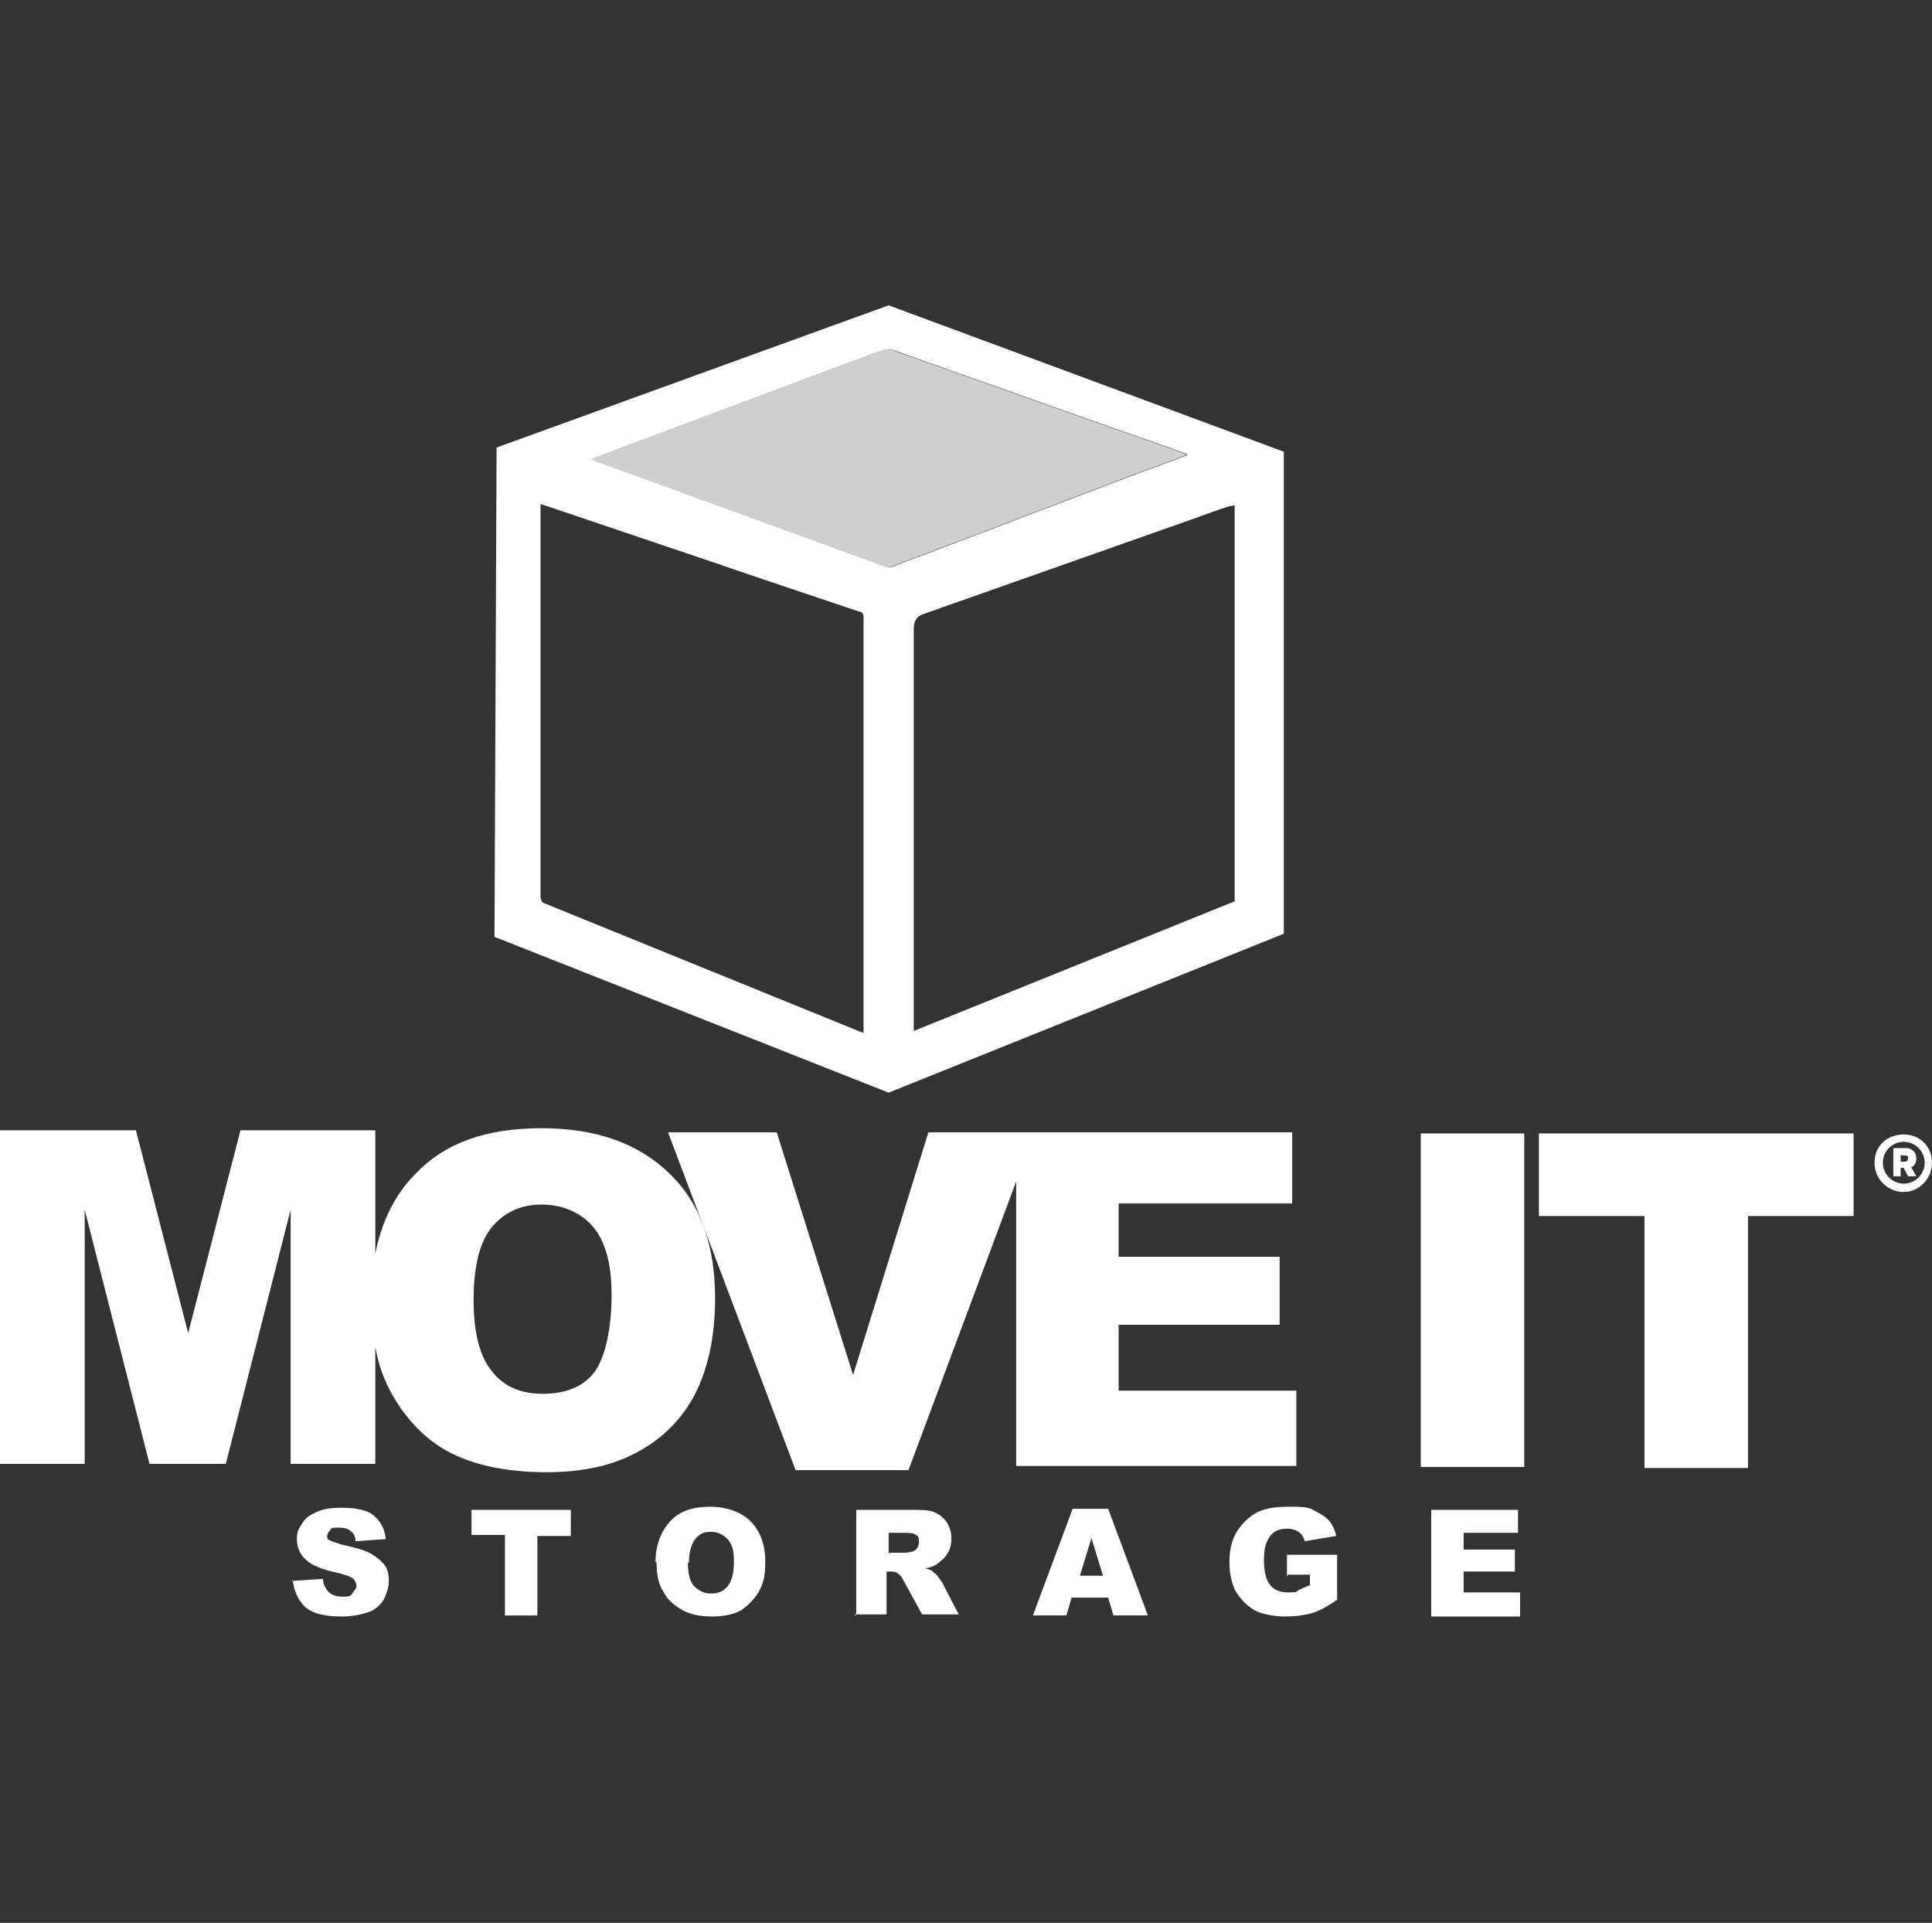
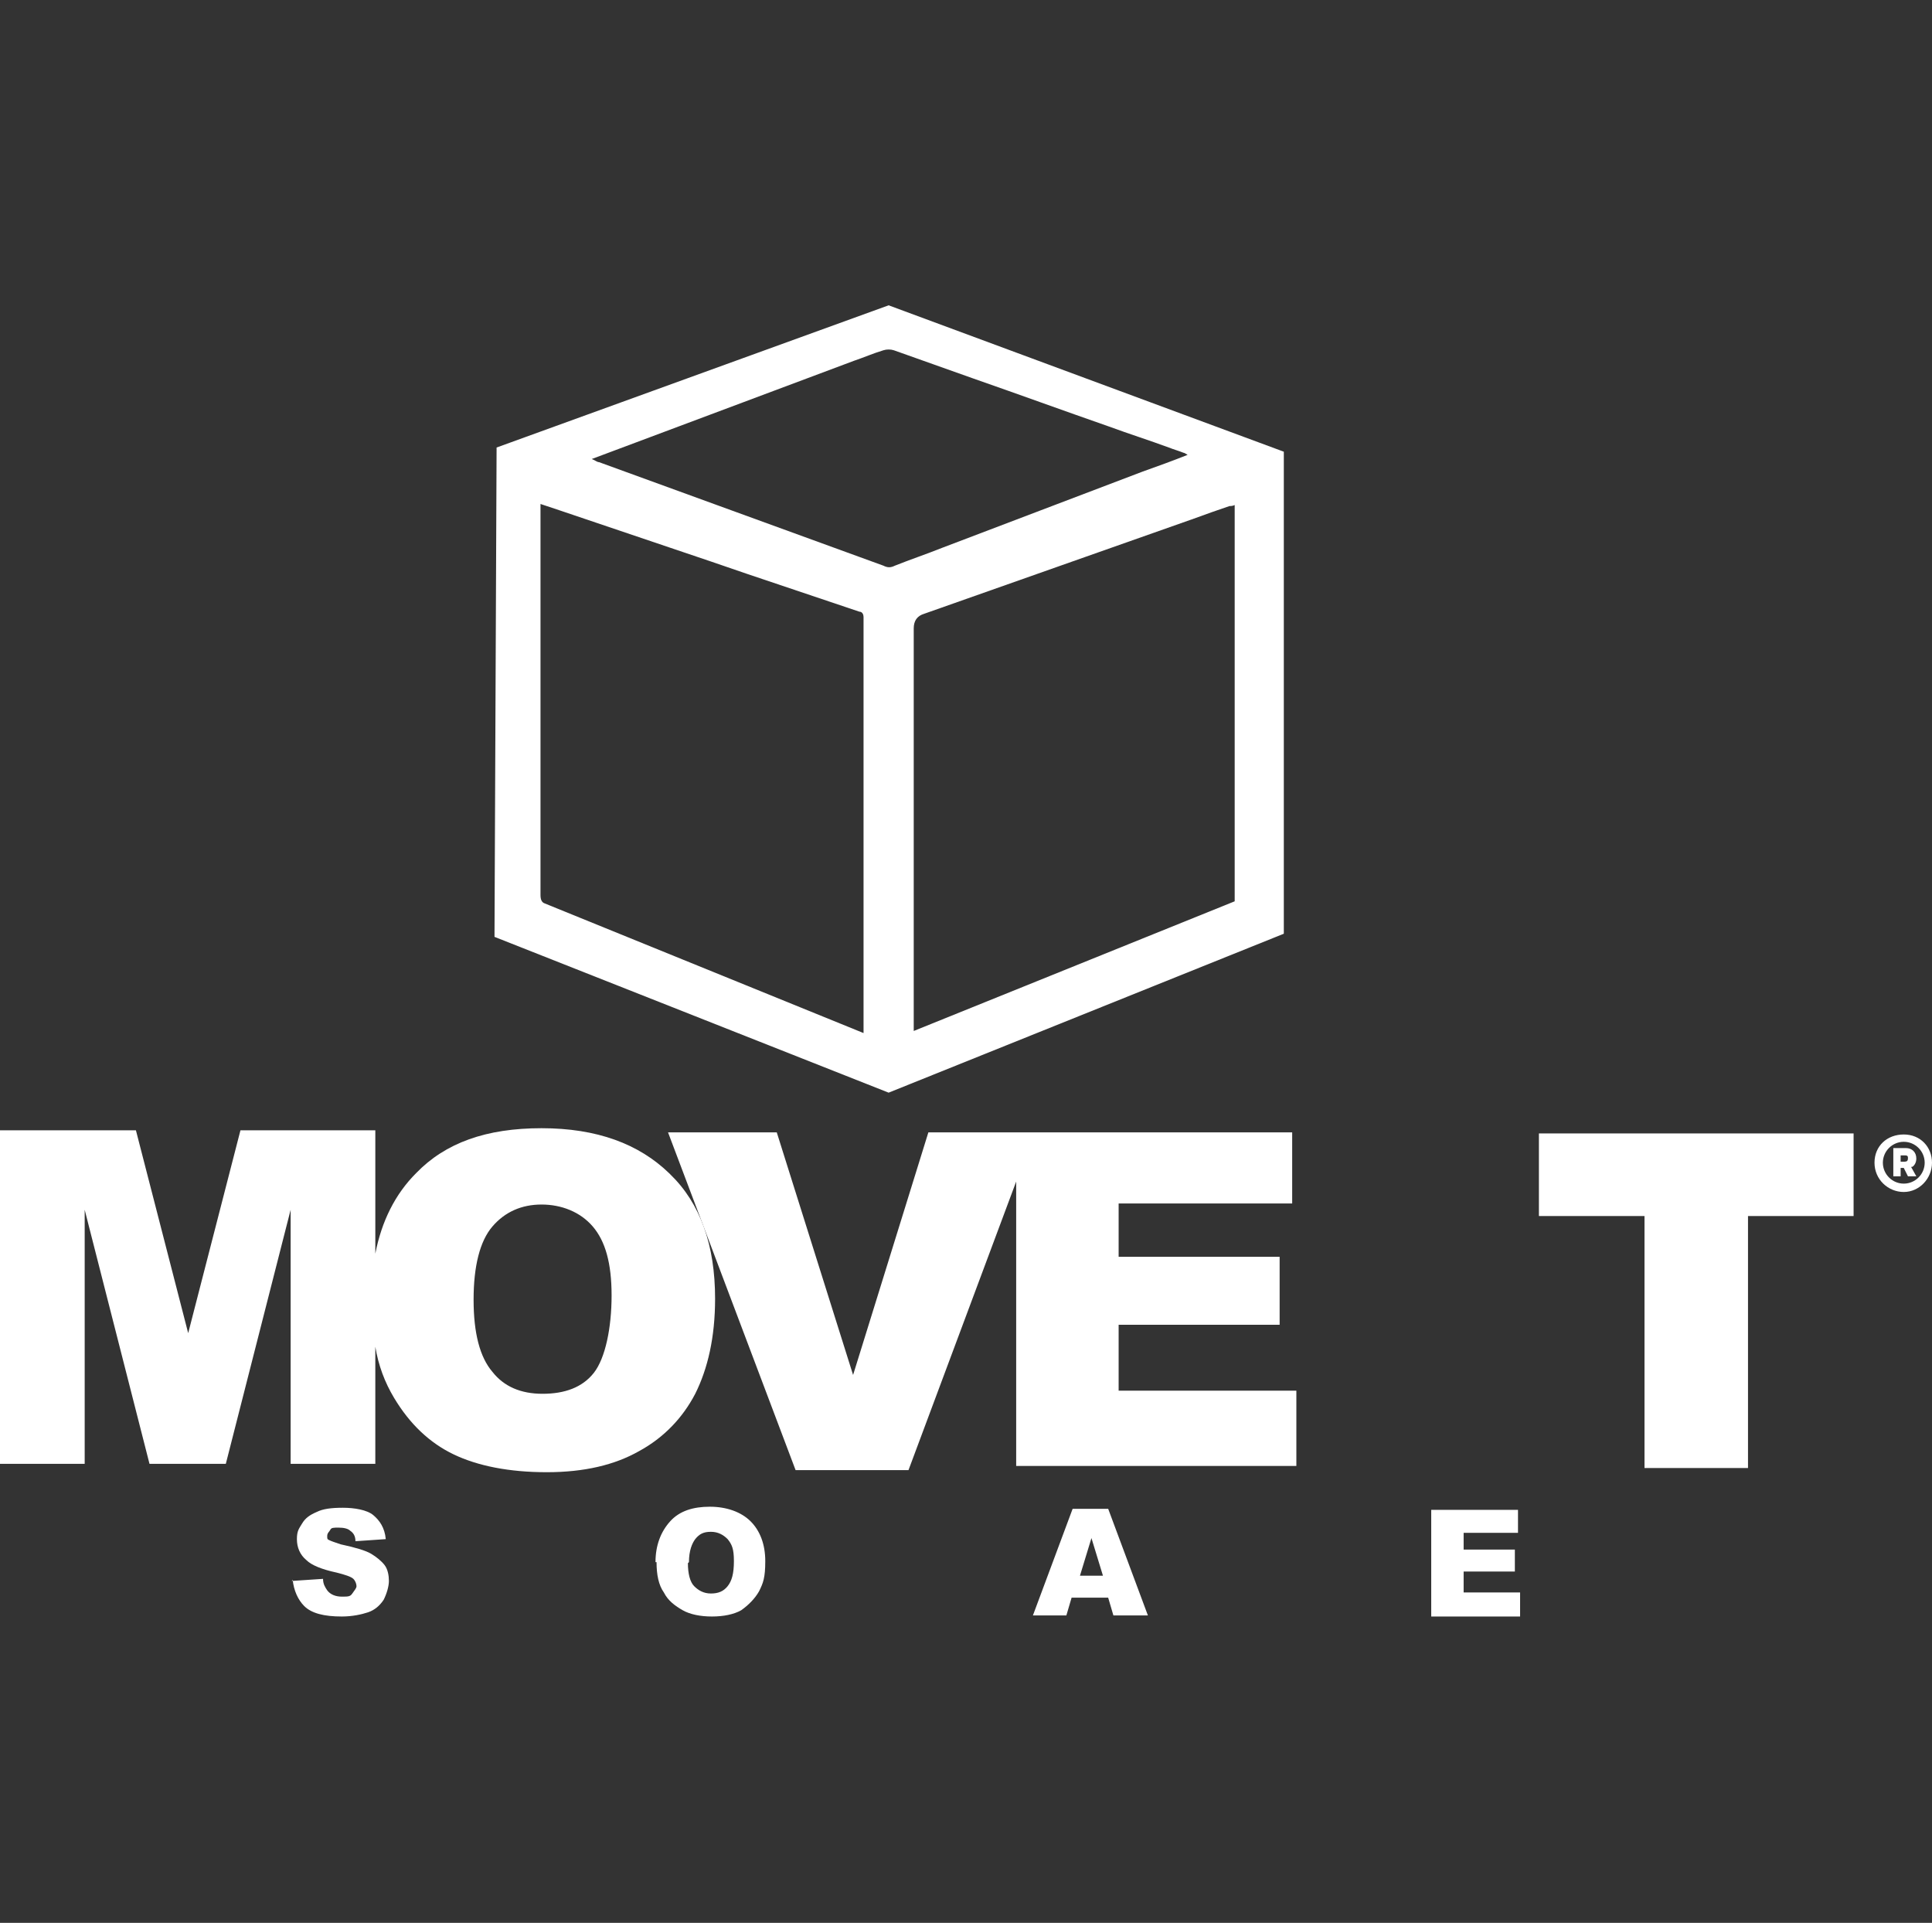
<svg xmlns="http://www.w3.org/2000/svg" id="Layer_2" version="1.1" viewBox="0 0 184.8 183.9">
  <rect x="0" y="0" width="184.8" height="183.9" fill="#333333" stroke="none" />
  <defs>
    <style>
      .st0 {
        fill: #fff;
      }

      .st1 {
        fill: #cfd0ce;
      }
    </style>
  </defs>
  <path class="st0" d="M64,112.2c-2.9-2.8-6.9-4.3-12.2-4.3s-9.2,1.4-12,4.3c-2,2-3.3,4.6-3.9,7.7v-11.8h-12.9l-5,19.4-5-19.4H0v31.9h8.1v-24.3l6.2,24.3h7.3l6.2-24.3v24.3h8.1v-11.2c.3,1.8.9,3.4,1.8,4.9,1.5,2.5,3.4,4.3,5.7,5.4,2.3,1.1,5.3,1.7,8.9,1.7s6.5-.7,8.8-2c2.4-1.3,4.2-3.2,5.4-5.5,1.2-2.4,1.9-5.4,1.9-9.1,0-5.1-1.4-9.1-4.3-11.9ZM56.8,131.3c-1.1,1.4-2.8,2-4.9,2s-3.7-.7-4.8-2.1c-1.2-1.4-1.8-3.7-1.8-6.9s.6-5.6,1.8-7c1.2-1.4,2.8-2.1,4.7-2.1s3.7.7,4.9,2.1c1.2,1.4,1.8,3.5,1.8,6.6s-.6,6-1.7,7.4Z" />
  <polygon class="st0" points="124 133 124 140.2 97.2 140.2 97.2 113 86.9 140.6 76.1 140.6 63.9 108.3 74.3 108.3 81.6 131.5 88.8 108.3 98.9 108.3 98.9 108.3 123.6 108.3 123.6 115.1 107 115.1 107 120.2 122.4 120.2 122.4 126.7 107 126.7 107 133 124 133" />
-   <path class="st0" d="M135.9,108.4h9.9v31.9h-9.9v-31.9Z" />
  <path class="st0" d="M147.3,108.4h30v7.9h-10.1v24.1h-9.9v-24.1h-10.1v-7.9h0Z" />
  <path class="st0" d="M27.9,151.2l3-.2c0,.5.2.8.4,1.1.3.4.8.6,1.4.6s.8,0,1-.3.4-.5.4-.7-.1-.5-.3-.7-.8-.4-1.6-.6c-1.4-.3-2.4-.7-2.9-1.2-.6-.5-.9-1.2-.9-2s.2-1,.5-1.5.7-.8,1.4-1.1c.6-.3,1.4-.4,2.5-.4s2.3.2,2.9.7,1.1,1.2,1.2,2.3l-2.9.2c0-.5-.2-.8-.5-1-.2-.2-.6-.3-1.1-.3s-.7,0-.8.2-.3.3-.3.6,0,.3.2.4.5.2,1.1.4c1.4.3,2.4.6,2.9.9s1,.7,1.3,1.1.4,1,.4,1.5-.2,1.2-.5,1.8c-.4.6-.9,1-1.5,1.2s-1.5.4-2.5.4c-1.7,0-2.9-.3-3.6-1-.6-.6-1-1.5-1.1-2.5Z" />
-   <path class="st0" d="M45.1,144.4h9.5v2.5h-3.2v7.6h-3.1v-7.7h-3.2v-2.5h0Z" />
  <path class="st0" d="M62.7,149.4c0-1.6.5-2.9,1.4-3.9s2.2-1.4,3.8-1.4,3,.5,3.9,1.4c.9.9,1.4,2.2,1.4,3.8s-.2,2.1-.6,2.9c-.4.7-1,1.3-1.7,1.8-.7.4-1.7.6-2.8.6s-2.1-.2-2.8-.6-1.4-.9-1.8-1.7c-.5-.7-.7-1.7-.7-2.9ZM65.8,149.5c0,1,.2,1.8.6,2.2s.9.7,1.6.7,1.2-.2,1.6-.7.6-1.2.6-2.4-.2-1.6-.6-2.1c-.4-.4-.9-.7-1.6-.7s-1.1.2-1.5.7c-.3.4-.6,1.1-.6,2.2Z" />
-   <path class="st0" d="M81.9,154.5v-10.1h5.2c1,0,1.7,0,2.2.2.5.2.9.5,1.2.9.3.4.5,1,.5,1.6s-.1,1.1-.4,1.5c-.2.4-.6.7-1,1-.3.2-.6.3-1.1.4.4.1.7.2.8.4.1,0,.3.2.5.5.2.3.4.5.4.6l1.5,2.9h-3.5l-1.7-3.1c-.2-.4-.4-.7-.6-.8-.2-.2-.5-.2-.8-.2h-.3v4.1h-3.1ZM85.1,148.5h1.3c.2,0,.4,0,.8-.1.2,0,.4-.2.5-.3s.2-.4.2-.6c0-.3,0-.6-.3-.7-.2-.2-.6-.2-1.2-.2h-1.4v2h0Z" />
  <path class="st0" d="M106.1,152.8h-3.6l-.5,1.7h-3.2l3.8-10.2h3.4l3.8,10.2h-3.3l-.5-1.7ZM105.5,150.7l-1.1-3.6-1.1,3.6h2.2Z" />
-   <path class="st0" d="M123.1,150.8v-2.1h4.8v4.3c-.9.6-1.7,1.1-2.5,1.3-.7.2-1.6.3-2.5.3s-2.2-.2-2.9-.6c-.7-.4-1.3-1-1.8-1.8-.4-.8-.6-1.7-.6-2.8s.2-2.1.7-2.9c.5-.8,1.1-1.4,2-1.9.7-.3,1.6-.5,2.8-.5s2,0,2.5.3,1,.5,1.4.9c.4.4.7,1,.8,1.6l-3,.5c-.1-.4-.3-.7-.6-.9s-.7-.3-1.1-.3c-.7,0-1.2.2-1.6.7s-.6,1.2-.6,2.3.2,1.9.6,2.4,1,.7,1.7.7.7,0,1-.2.7-.3,1.1-.5v-1h-2.1Z" />
  <path class="st0" d="M136.8,144.4h8.4v2.2h-5.2v1.6h4.9v2.1h-4.9v2h5.4v2.3h-8.5v-10.2h0Z" />
  <path class="st0" d="M85,29.2l-37.5,13.6-.2,46.8,37.7,14.9,37.8-15.2v-46.1c0,0-37.8-14-37.8-14ZM82.6,98.8l-30.5-12.4c-.3-.1-.4-.4-.4-.8,0-.1,0-.2,0-.3v-36.5c0-.2,0-.4,0-.6.6.2,1.2.4,1.8.6l14.5,4.9,3.5,1.2,10.7,3.6c.3,0,.4.3.4.5v39.7ZM84.5,54.1l-27.2-9.9c-.2,0-.4-.2-.7-.3l25.1-9.4c.9-.3,1.8-.7,2.8-1,.3-.1.7-.1,1,0,2.5.9,5.1,1.8,7.6,2.7,4.3,1.5,8.7,3.1,13,4.6,1.9.7,3.8,1.3,5.7,2,.5.2.9.3,1.4.5.1,0,.2.1.4.2-1.5.6-2.9,1.1-4.3,1.6l-19.2,7.3c-1.5.6-3,1.1-4.5,1.7-.4.2-.7.2-1.1,0ZM118.1,86.2l-30.7,12.4v-38.5q0-1.1,1-1.4l25.8-9.1c1.1-.4,2.2-.8,3.4-1.2.1,0,.3,0,.5-.1v37.9Z" />
-   <path class="st1" d="M113.5,43.5c-1.5.6-2.9,1.1-4.3,1.6l-19.2,7.3c-1.5.6-3,1.1-4.5,1.7-.4.2-.7.2-1.1,0l-27.2-9.9c-.2,0-.4-.2-.7-.3l25.1-9.4c.9-.3,1.8-.7,2.8-1,.3-.1.7-.1,1,0,2.5.9,5.1,1.8,7.6,2.7,4.3,1.5,8.7,3.1,13,4.6,1.9.7,3.8,1.3,5.7,2,.5.2.9.3,1.4.5.1,0,.2.1.4.2Z" />
  <path class="st0" d="M184.8,111.2c0,1.5-1.2,2.8-2.7,2.8s-2.8-1.2-2.8-2.8,1.2-2.7,2.8-2.7,2.7,1.2,2.7,2.7ZM184.1,111.2c0-1.1-.9-2-2-2s-2,.9-2,2,.9,2,2,2,2-.9,2-2ZM182.8,111.6l.5.9h-.8l-.4-.8h-.3v.8h-.7v-2.7h1.2c.6,0,1,.4,1,1,0,.4-.2.7-.4.8ZM181.8,111.1h.4c.2,0,.3-.1.3-.3s0-.3-.3-.3h-.4v.6Z" />
</svg>